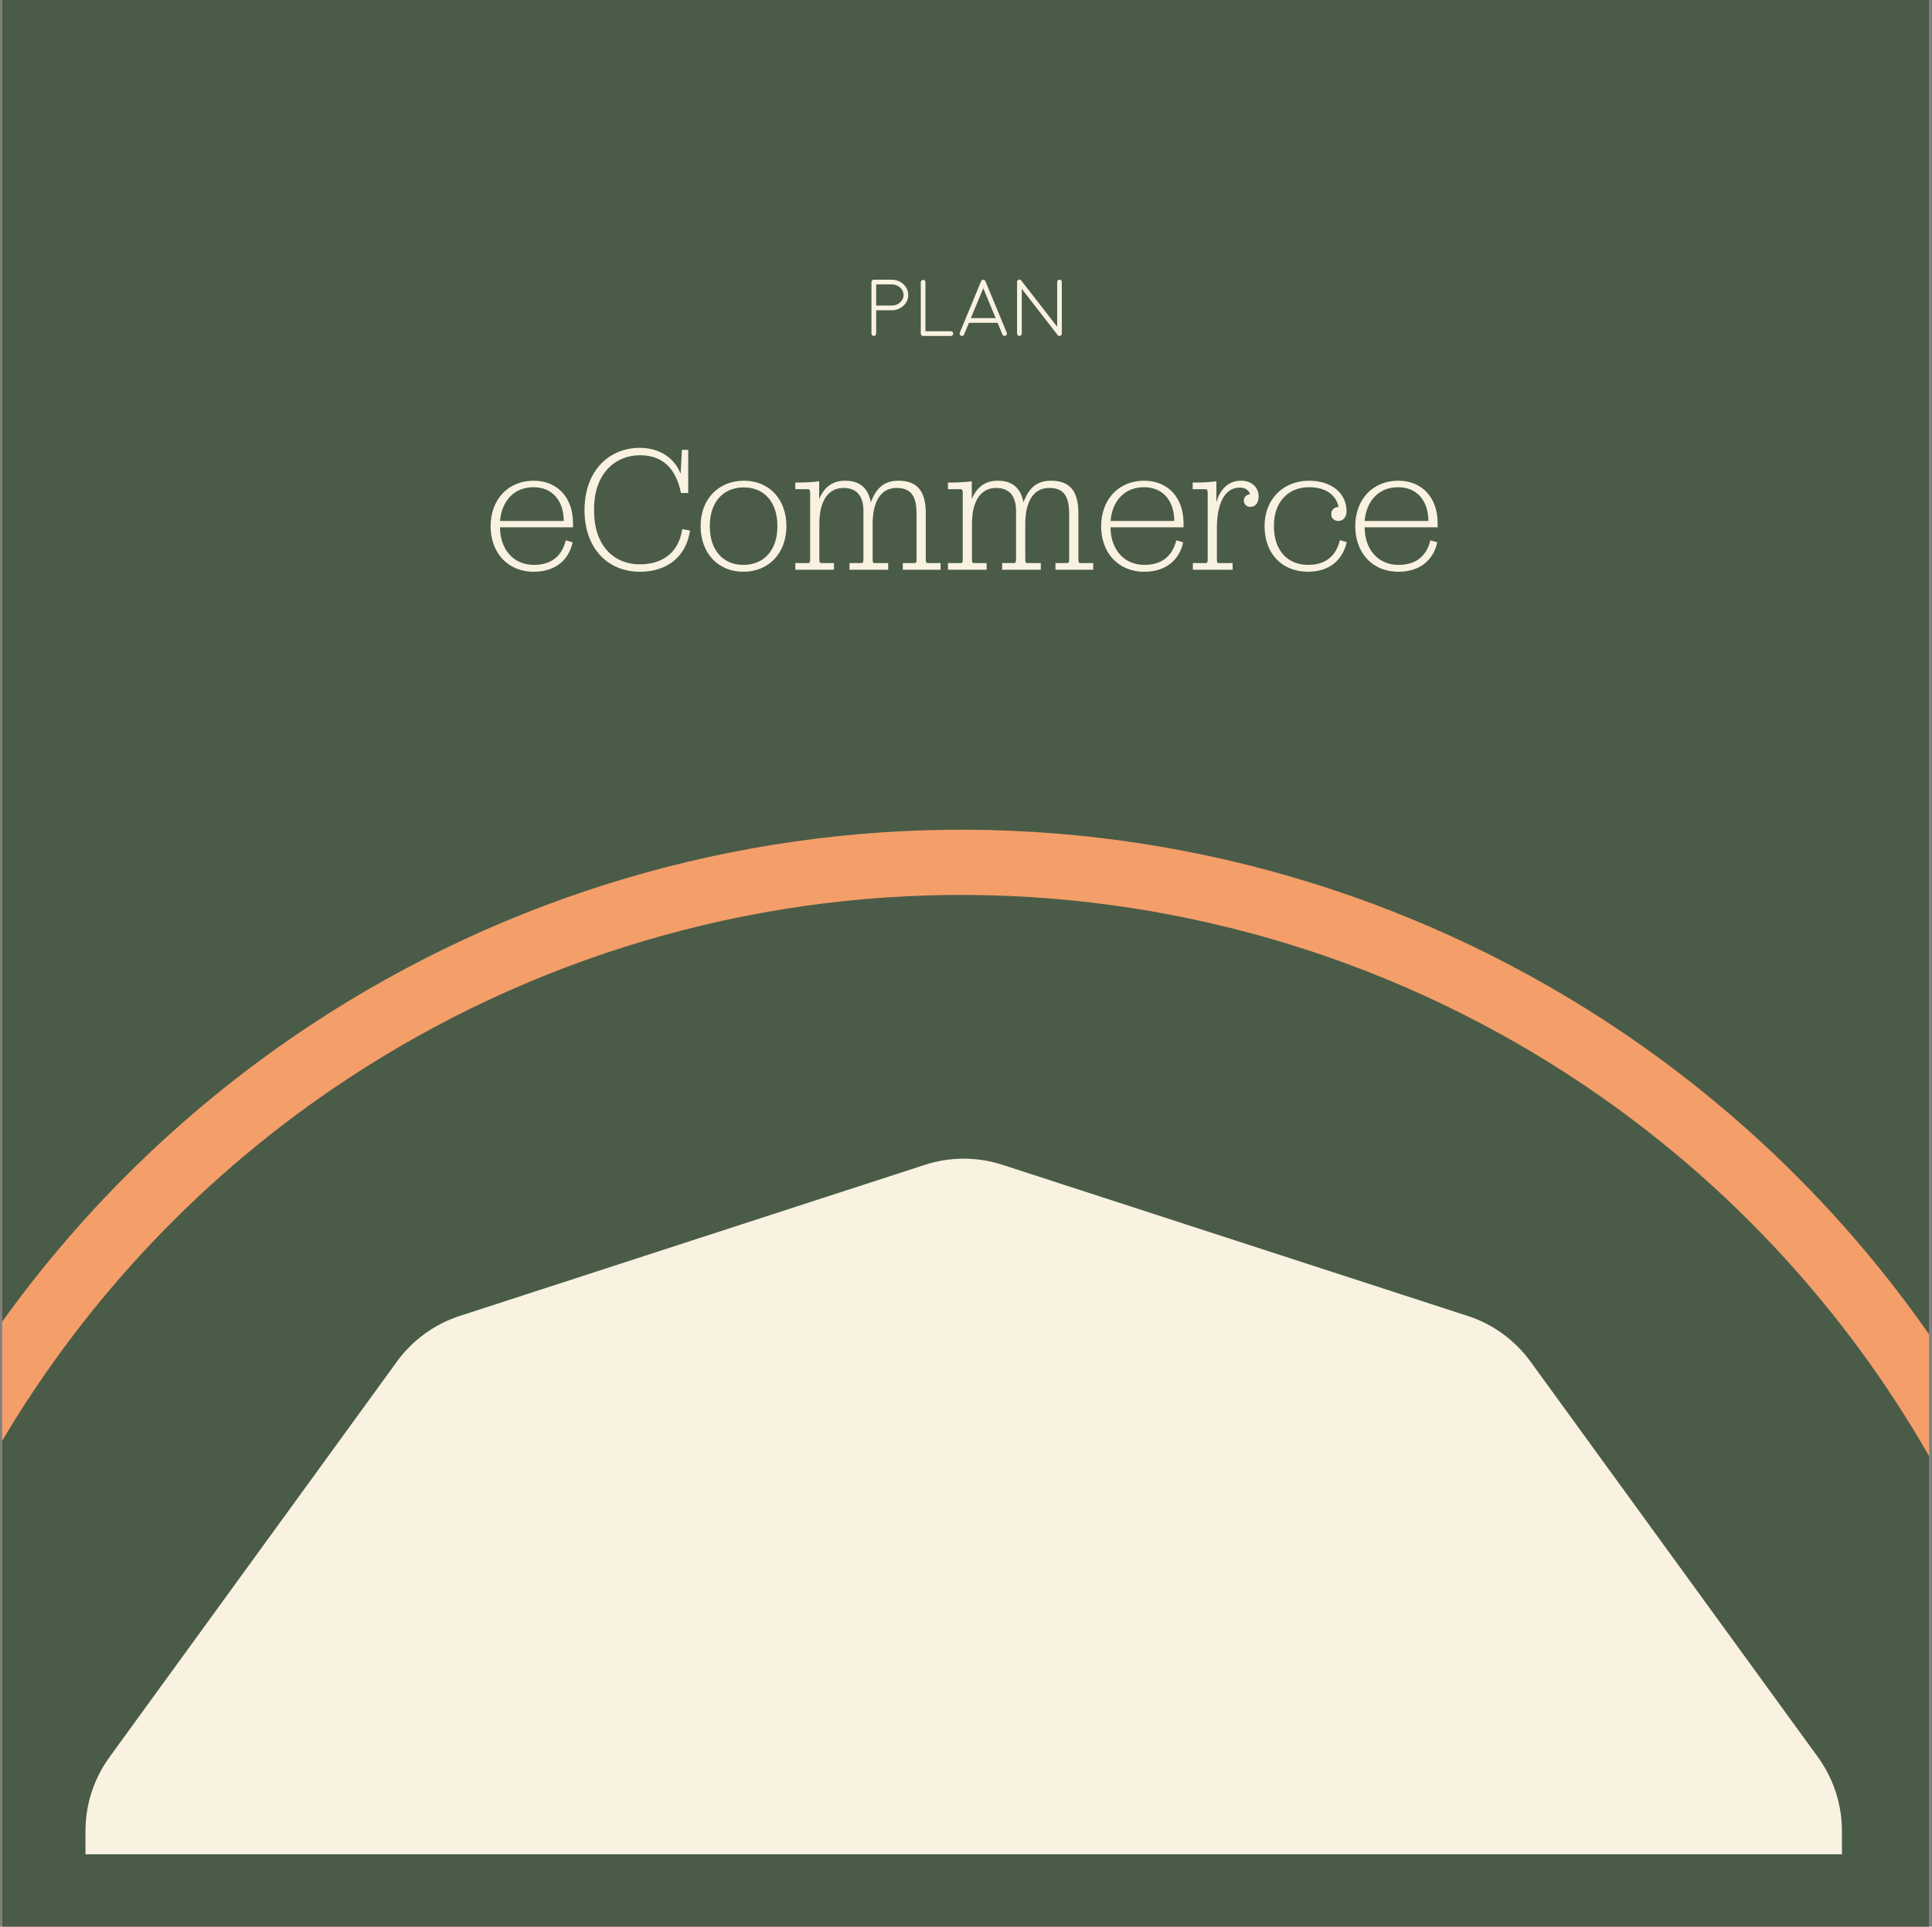
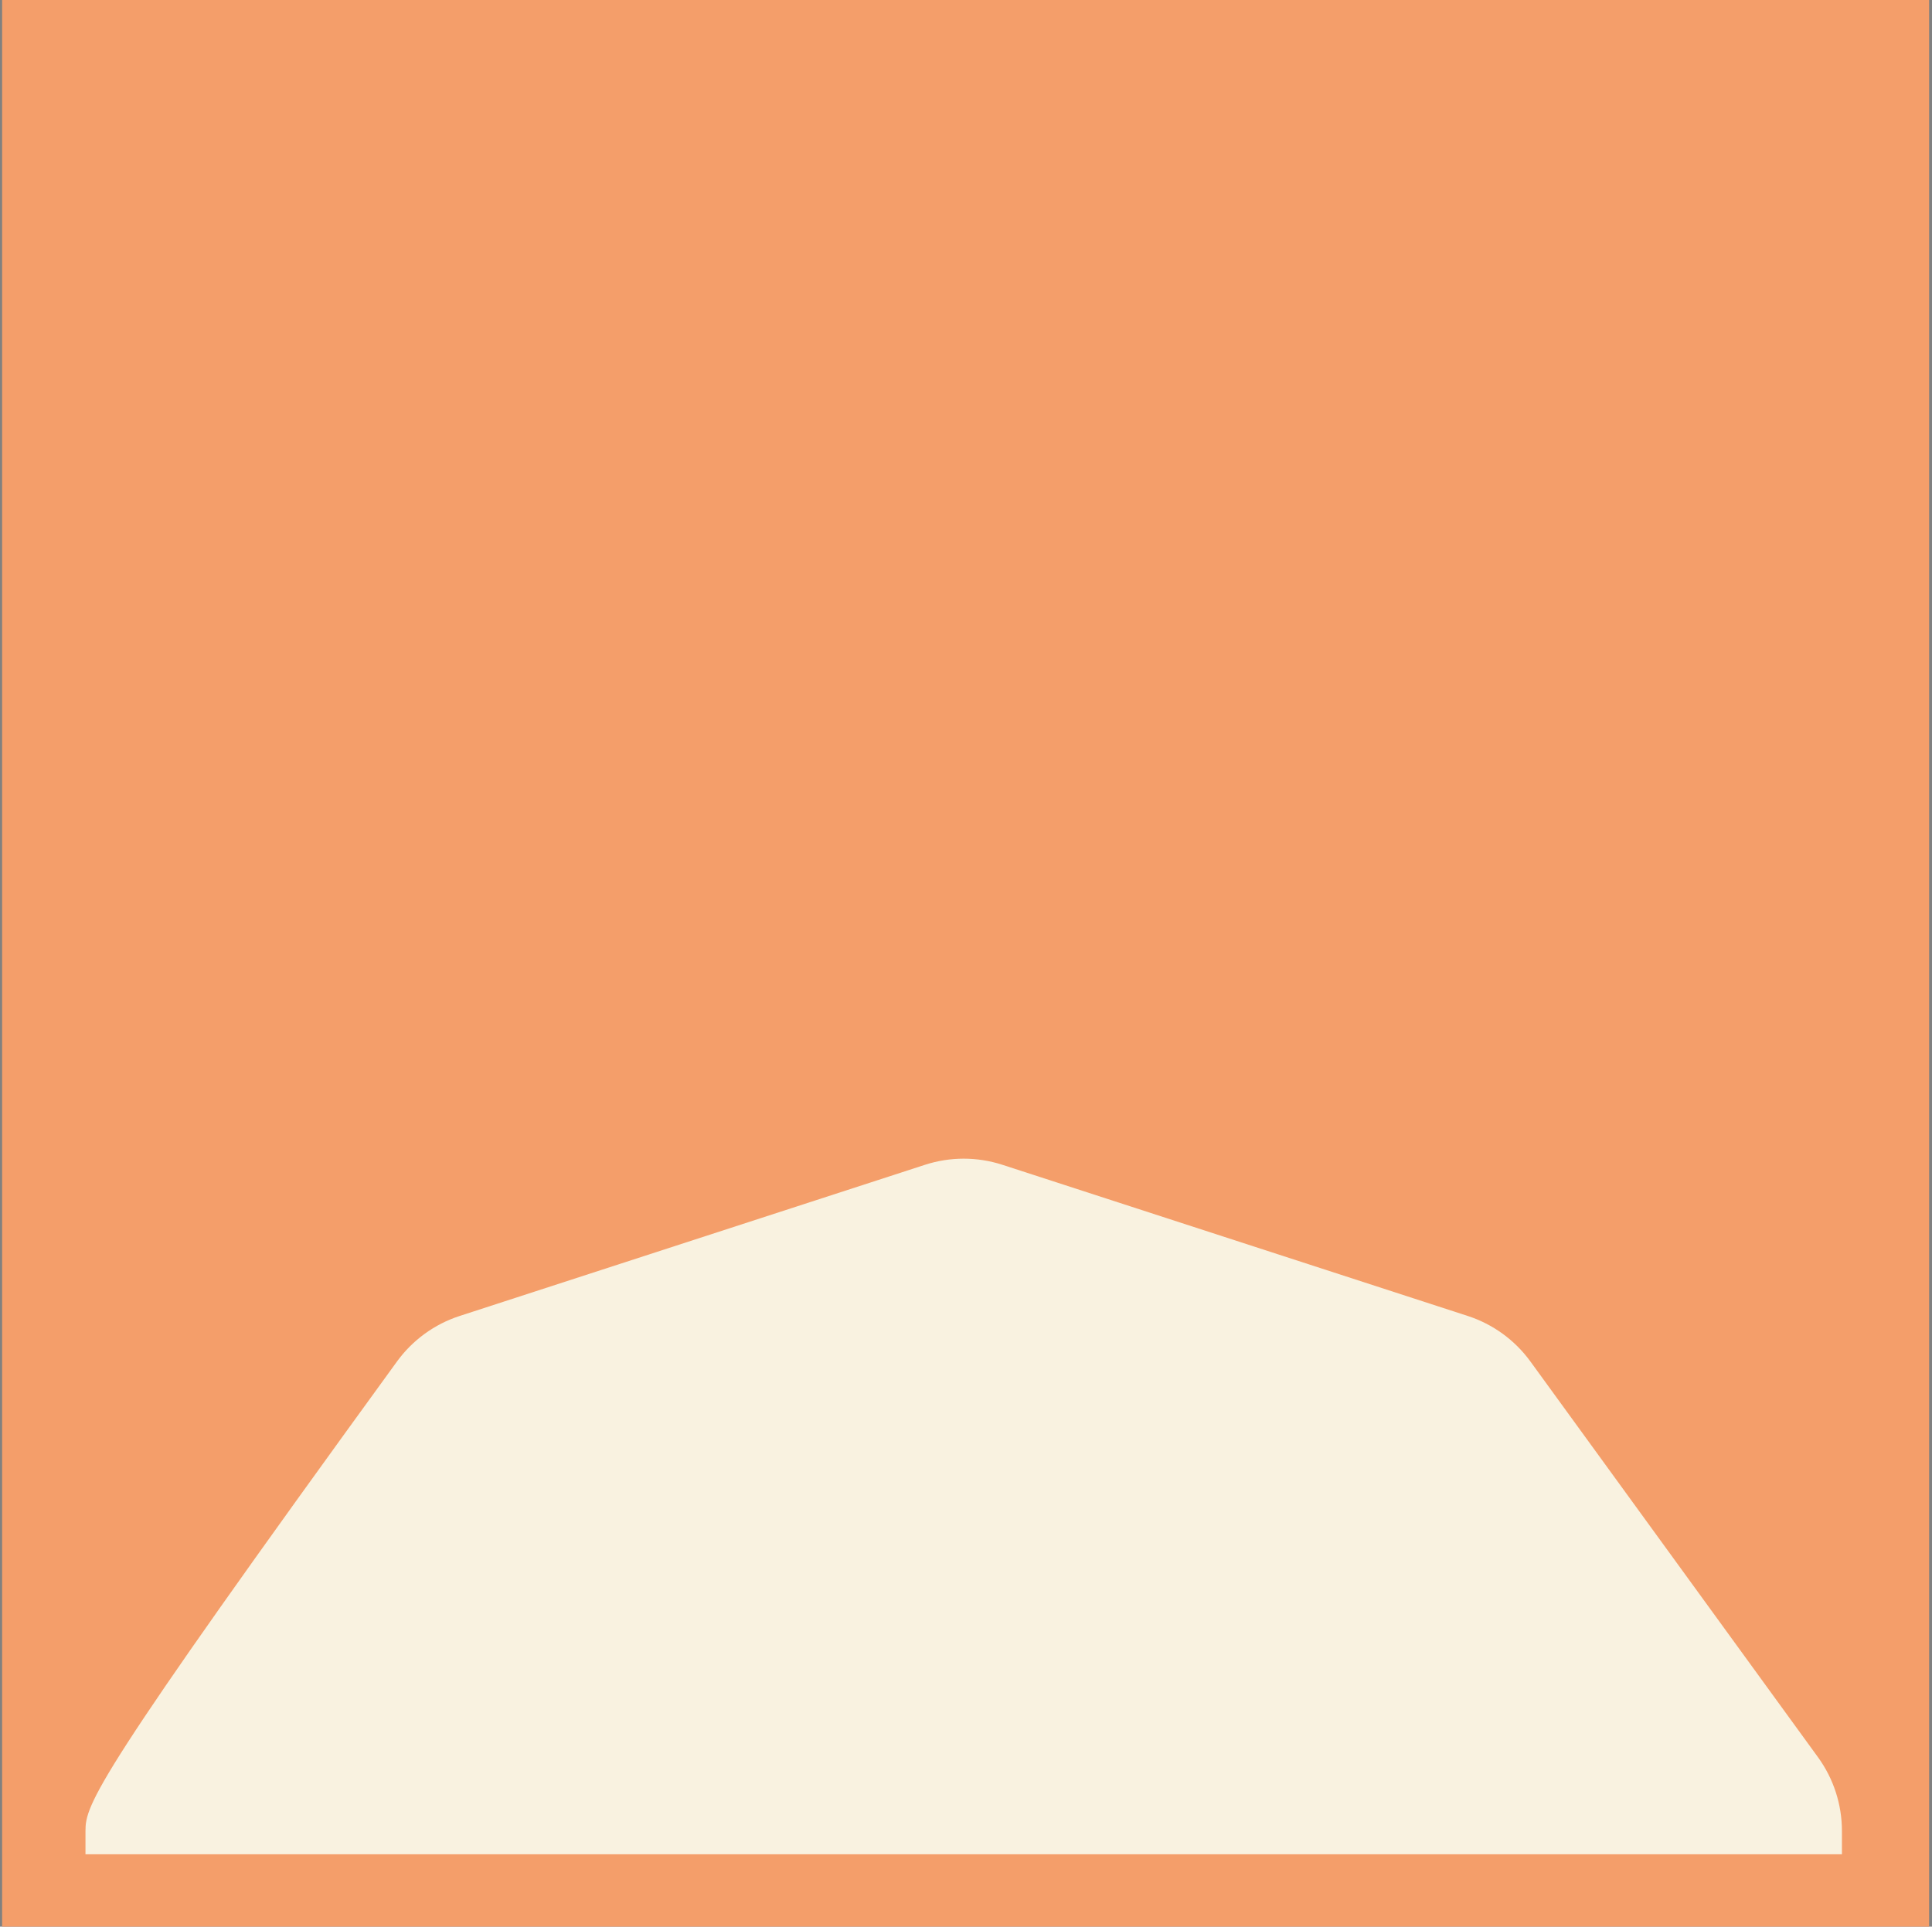
<svg xmlns="http://www.w3.org/2000/svg" width="385" height="384" viewBox="0 0 385 384" fill="none">
  <rect x="0" y="0" width="385" height="384" fill="#808080" stroke="none" />
  <rect x="0.422" width="384" height="384" fill="#F49E6A" />
-   <path fill-rule="evenodd" clip-rule="evenodd" d="M384.422 0H0.422V263.444C17.087 240.226 37.93 220.117 62.035 204.223C100.877 178.611 146.442 165.092 192.967 165.376C239.492 165.66 284.889 179.734 323.415 205.818C347.383 222.045 368.022 242.466 384.422 265.959V0ZM384.422 290.229C367.64 260.903 344.321 235.671 316.127 216.583C279.729 191.94 236.842 178.644 192.888 178.376C148.933 178.108 105.887 190.88 69.191 215.076C40.997 233.667 17.526 258.36 0.422 287.175V384H384.422V290.229Z" fill="#4A5C47" />
-   <path d="M174.597 60.904V56.685H177.691C178.342 56.685 178.899 56.89 179.363 57.302C179.826 57.713 180.058 58.211 180.058 58.794C180.058 59.367 179.832 59.859 179.378 60.271C178.931 60.677 178.389 60.888 177.753 60.904H174.597ZM174.128 55.747C173.998 55.747 173.889 55.794 173.8 55.888C173.707 55.976 173.66 56.086 173.66 56.216V66.489C173.66 66.62 173.707 66.729 173.8 66.817C173.889 66.911 173.998 66.958 174.128 66.958C174.259 66.958 174.368 66.911 174.457 66.817C174.55 66.729 174.597 66.62 174.597 66.489V61.833H177.668C177.699 61.838 177.707 61.841 177.691 61.841C177.701 61.841 177.712 61.838 177.722 61.833H177.816C177.826 61.833 177.847 61.833 177.878 61.833C178.743 61.786 179.477 61.471 180.082 60.888C180.686 60.299 180.988 59.601 180.988 58.794C180.988 57.956 180.668 57.239 180.027 56.646C179.381 56.047 178.602 55.747 177.691 55.747H174.128ZM183.957 55.779C183.826 55.779 183.714 55.825 183.621 55.919C183.532 56.008 183.488 56.117 183.488 56.247V66.489C183.488 66.62 183.532 66.732 183.621 66.825C183.714 66.914 183.826 66.958 183.957 66.958H189.488C189.618 66.958 189.727 66.914 189.816 66.825C189.91 66.732 189.957 66.62 189.957 66.489C189.957 66.364 189.91 66.255 189.816 66.161C189.727 66.073 189.618 66.028 189.488 66.028H184.418V56.247C184.418 56.117 184.373 56.008 184.285 55.919C184.191 55.825 184.082 55.779 183.957 55.779ZM193.472 63.404L195.941 57.45L198.41 63.404H193.472ZM191.511 66.919C191.569 66.945 191.628 66.958 191.691 66.958C191.899 66.958 192.043 66.862 192.121 66.669L193.089 64.341H198.793L199.761 66.669C199.839 66.862 199.983 66.958 200.191 66.958C200.253 66.958 200.313 66.945 200.371 66.919C200.49 66.872 200.574 66.789 200.621 66.669C200.673 66.549 200.673 66.43 200.621 66.31L199.535 63.693V63.685L196.371 56.052C196.36 56.026 196.347 55.997 196.332 55.966C196.332 55.971 196.321 55.961 196.3 55.935C196.285 55.914 196.274 55.901 196.269 55.896C196.264 55.896 196.251 55.885 196.23 55.864C196.209 55.849 196.199 55.841 196.199 55.841C196.147 55.804 196.089 55.781 196.027 55.771C196.032 55.771 196.019 55.771 195.988 55.771C195.962 55.765 195.946 55.763 195.941 55.763C195.936 55.763 195.918 55.765 195.886 55.771C195.86 55.771 195.847 55.771 195.847 55.771C195.79 55.781 195.735 55.804 195.683 55.841C195.688 55.836 195.678 55.844 195.652 55.864C195.631 55.88 195.618 55.89 195.613 55.896C195.608 55.901 195.597 55.914 195.582 55.935C195.561 55.956 195.55 55.966 195.55 55.966C195.535 55.997 195.522 56.026 195.511 56.052L192.347 63.685V63.693L191.261 66.31C191.209 66.43 191.209 66.549 191.261 66.669C191.308 66.789 191.391 66.872 191.511 66.919ZM210.777 66.794C210.793 66.81 210.808 66.825 210.824 66.841C210.839 66.851 210.85 66.859 210.855 66.864C210.871 66.875 210.889 66.885 210.91 66.896C210.925 66.906 210.936 66.914 210.941 66.919C210.957 66.924 210.977 66.932 211.003 66.942C211.024 66.948 211.035 66.95 211.035 66.95C211.066 66.956 211.097 66.958 211.128 66.958C211.154 66.958 211.183 66.956 211.214 66.95C211.22 66.95 211.23 66.948 211.246 66.942C211.266 66.937 211.285 66.932 211.3 66.927C211.311 66.922 211.321 66.916 211.332 66.911C211.347 66.906 211.363 66.898 211.378 66.888C211.389 66.883 211.397 66.877 211.402 66.872C211.423 66.857 211.428 66.851 211.418 66.857C211.407 66.867 211.415 66.862 211.441 66.841C211.457 66.825 211.467 66.815 211.472 66.81C211.483 66.799 211.493 66.786 211.503 66.771C211.514 66.755 211.522 66.742 211.527 66.732C211.537 66.721 211.545 66.708 211.55 66.692C211.556 66.677 211.561 66.664 211.566 66.653C211.571 66.643 211.576 66.627 211.582 66.607C211.587 66.591 211.589 66.578 211.589 66.567C211.595 66.552 211.597 66.536 211.597 66.521C211.597 66.489 211.597 66.479 211.597 66.489V56.2C211.597 56.07 211.553 55.961 211.464 55.872C211.371 55.779 211.259 55.732 211.128 55.732C211.003 55.732 210.894 55.779 210.8 55.872C210.712 55.961 210.668 56.07 210.668 56.2V65.122L203.511 55.911C203.376 55.734 203.201 55.682 202.988 55.755C202.779 55.828 202.675 55.976 202.675 56.2V66.489C202.675 66.62 202.722 66.729 202.816 66.817C202.904 66.911 203.014 66.958 203.144 66.958C203.274 66.958 203.384 66.911 203.472 66.817C203.566 66.729 203.613 66.62 203.613 66.489V57.568L210.761 66.778C210.761 66.778 210.764 66.781 210.769 66.786C210.774 66.791 210.777 66.794 210.777 66.794Z" fill="#F9F2E0" />
-   <path d="M114.185 105.101V104.237C114.185 99.197 111.089 95.813 106.337 95.813C101.225 95.813 97.769 99.593 97.769 104.885C97.769 110.069 101.081 113.957 106.373 113.957C110.801 113.957 113.393 111.473 114.113 108.089L112.745 107.693C112.025 110.681 110.009 112.589 106.409 112.589C102.161 112.589 99.641 109.313 99.641 105.101H114.185ZM106.301 97.109C110.045 97.109 112.313 99.737 112.349 103.841H99.641C99.965 99.881 102.413 97.109 106.301 97.109ZM127.532 113.957C132.824 113.957 136.712 111.077 137.504 105.749L135.956 105.461C135.2 110.537 131.564 112.481 127.532 112.481C122.24 112.481 118.388 108.665 118.388 101.825V101.429C118.388 94.625 122.348 90.737 127.604 90.737C131.672 90.737 134.624 92.969 135.704 98.261H137.144V89.657H135.884L135.632 94.445C134.48 91.385 131.528 89.261 127.496 89.261C121.304 89.261 116.48 93.905 116.48 101.681C116.48 109.349 121.16 113.957 127.532 113.957ZM148.145 113.957C153.221 113.957 156.713 110.213 156.713 104.849C156.713 99.485 153.257 95.813 148.253 95.813C143.141 95.813 139.613 99.521 139.613 104.849C139.613 110.249 143.105 113.957 148.145 113.957ZM148.145 112.589C144.041 112.589 141.449 109.601 141.449 104.957V104.777C141.449 100.169 144.041 97.145 148.217 97.145C152.321 97.145 154.913 100.133 154.913 104.777V104.957C154.913 109.565 152.321 112.589 148.145 112.589ZM158.489 113.561H166.193V112.229H163.709C163.457 112.229 163.277 112.157 163.277 111.545V104.417C163.277 99.917 164.969 97.253 168.101 97.253C170.729 97.253 172.061 98.873 172.061 101.825V111.545C172.061 112.157 171.881 112.229 171.629 112.229H169.289V113.561H176.993V112.229H174.329C174.041 112.229 173.897 112.157 173.897 111.545V104.417C173.897 99.881 175.589 97.253 178.649 97.253C181.529 97.253 182.645 98.837 182.645 102.437V111.545C182.645 112.157 182.501 112.229 182.213 112.229H179.909V113.561H187.433V112.229H184.913C184.661 112.229 184.481 112.157 184.481 111.545V102.293C184.481 97.901 182.825 95.813 179.009 95.813C176.237 95.813 174.581 97.253 173.537 100.133C172.997 97.217 171.269 95.813 168.425 95.813C165.941 95.813 164.249 97.037 163.241 99.485V95.921C162.557 96.029 160.937 96.173 159.425 96.173H158.489V97.505H161.009C161.333 97.505 161.441 97.685 161.441 98.297V111.545C161.441 112.157 161.297 112.229 161.009 112.229H158.489V113.561ZM188.903 113.561H196.607V112.229H194.123C193.871 112.229 193.691 112.157 193.691 111.545V104.417C193.691 99.917 195.383 97.253 198.515 97.253C201.143 97.253 202.475 98.873 202.475 101.825V111.545C202.475 112.157 202.295 112.229 202.043 112.229H199.703V113.561H207.407V112.229H204.743C204.455 112.229 204.311 112.157 204.311 111.545V104.417C204.311 99.881 206.003 97.253 209.063 97.253C211.943 97.253 213.059 98.837 213.059 102.437V111.545C213.059 112.157 212.915 112.229 212.627 112.229H210.323V113.561H217.847V112.229H215.327C215.075 112.229 214.895 112.157 214.895 111.545V102.293C214.895 97.901 213.239 95.813 209.423 95.813C206.651 95.813 204.995 97.253 203.951 100.133C203.411 97.217 201.683 95.813 198.839 95.813C196.355 95.813 194.663 97.037 193.655 99.485V95.921C192.971 96.029 191.351 96.173 189.839 96.173H188.903V97.505H191.423C191.747 97.505 191.855 97.685 191.855 98.297V111.545C191.855 112.157 191.711 112.229 191.423 112.229H188.903V113.561ZM235.847 105.101V104.237C235.847 99.197 232.751 95.813 227.999 95.813C222.887 95.813 219.431 99.593 219.431 104.885C219.431 110.069 222.743 113.957 228.035 113.957C232.463 113.957 235.055 111.473 235.775 108.089L234.407 107.693C233.687 110.681 231.671 112.589 228.071 112.589C223.823 112.589 221.303 109.313 221.303 105.101H235.847ZM227.963 97.109C231.707 97.109 233.975 99.737 234.011 103.841H221.303C221.627 99.881 224.075 97.109 227.963 97.109ZM242.389 95.921C241.705 96.029 240.085 96.173 238.573 96.173H237.673V97.505H240.229C240.553 97.505 240.661 97.685 240.661 98.297V111.545C240.661 112.157 240.481 112.229 240.229 112.229H237.709V113.561H245.629V112.229H242.929C242.641 112.229 242.497 112.157 242.497 111.545V105.209C242.497 100.565 243.937 97.181 247.069 97.181C248.365 97.181 248.977 97.937 249.085 98.513C248.401 98.585 247.861 99.053 247.861 99.809C247.861 100.457 248.401 101.033 249.157 101.033C250.165 101.033 250.813 100.241 250.813 98.945C250.813 97.289 249.625 95.813 247.285 95.813C245.233 95.813 243.325 96.965 242.389 100.097V95.921ZM265.278 102.509C265.278 103.265 265.854 103.841 266.718 103.841C267.654 103.841 268.338 103.013 268.338 101.933C268.338 98.189 265.206 95.813 260.85 95.813C255.666 95.813 251.994 99.557 251.994 104.849C251.994 110.285 255.414 113.957 260.67 113.957C264.918 113.957 267.546 111.617 268.374 108.053L267.006 107.657C266.25 110.861 264.09 112.589 260.706 112.589C256.386 112.589 253.866 109.493 253.866 104.957V104.705C253.866 100.133 256.638 97.109 260.85 97.109C264.198 97.109 266.214 98.621 266.754 101.033C265.818 101.069 265.278 101.681 265.278 102.509ZM286.484 105.101V104.237C286.484 99.197 283.388 95.813 278.636 95.813C273.524 95.813 270.068 99.593 270.068 104.885C270.068 110.069 273.38 113.957 278.672 113.957C283.1 113.957 285.692 111.473 286.412 108.089L285.044 107.693C284.324 110.681 282.308 112.589 278.708 112.589C274.46 112.589 271.94 109.313 271.94 105.101H286.484ZM278.6 97.109C282.344 97.109 284.612 99.737 284.648 103.841H271.94C272.264 99.881 274.712 97.109 278.6 97.109Z" fill="#F9F2E0" />
-   <path fill-rule="evenodd" clip-rule="evenodd" d="M199.768 232.163C194.747 230.531 189.338 230.531 184.317 232.163L91.607 262.286C86.586 263.917 82.21 267.097 79.107 271.368L21.809 350.232C18.706 354.503 17.034 359.647 17.034 364.926V369.577H367.051V364.926C367.051 359.647 365.38 354.503 362.277 350.232L304.978 271.368C301.875 267.097 297.5 263.917 292.479 262.286L199.768 232.163Z" fill="#F9F2E0" />
+   <path fill-rule="evenodd" clip-rule="evenodd" d="M199.768 232.163C194.747 230.531 189.338 230.531 184.317 232.163L91.607 262.286C86.586 263.917 82.21 267.097 79.107 271.368C18.706 354.503 17.034 359.647 17.034 364.926V369.577H367.051V364.926C367.051 359.647 365.38 354.503 362.277 350.232L304.978 271.368C301.875 267.097 297.5 263.917 292.479 262.286L199.768 232.163Z" fill="#F9F2E0" />
</svg>